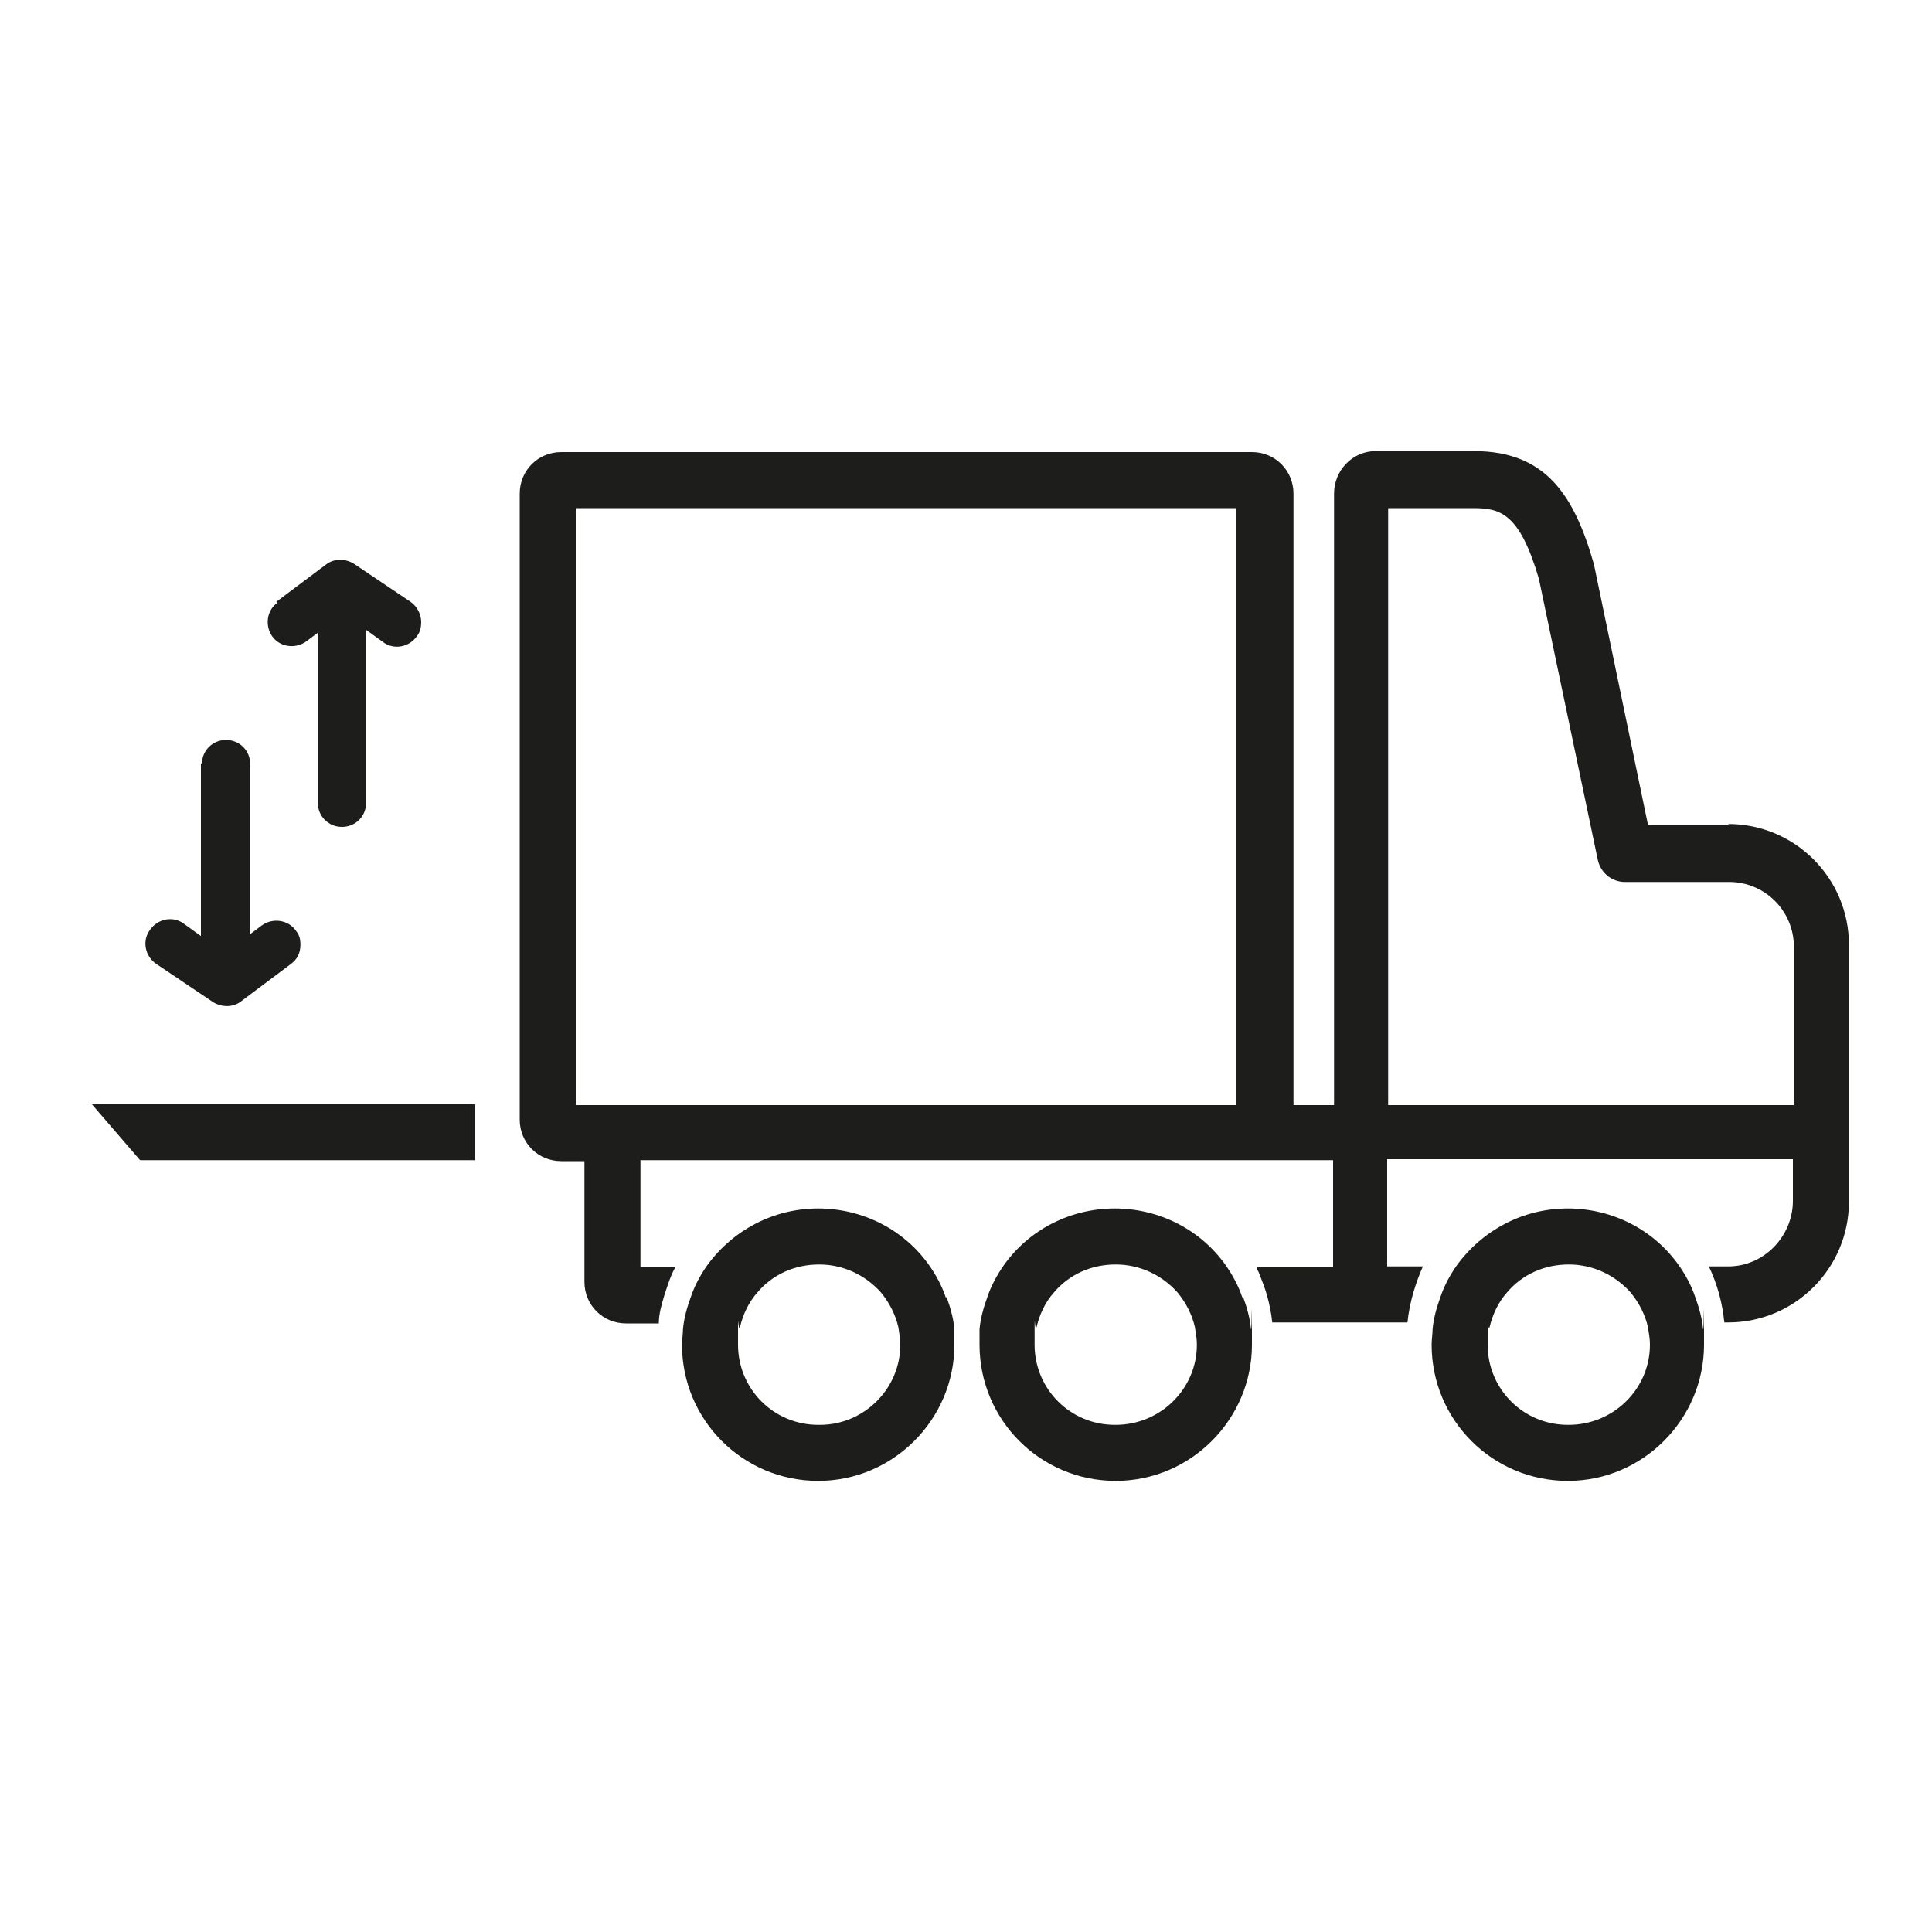
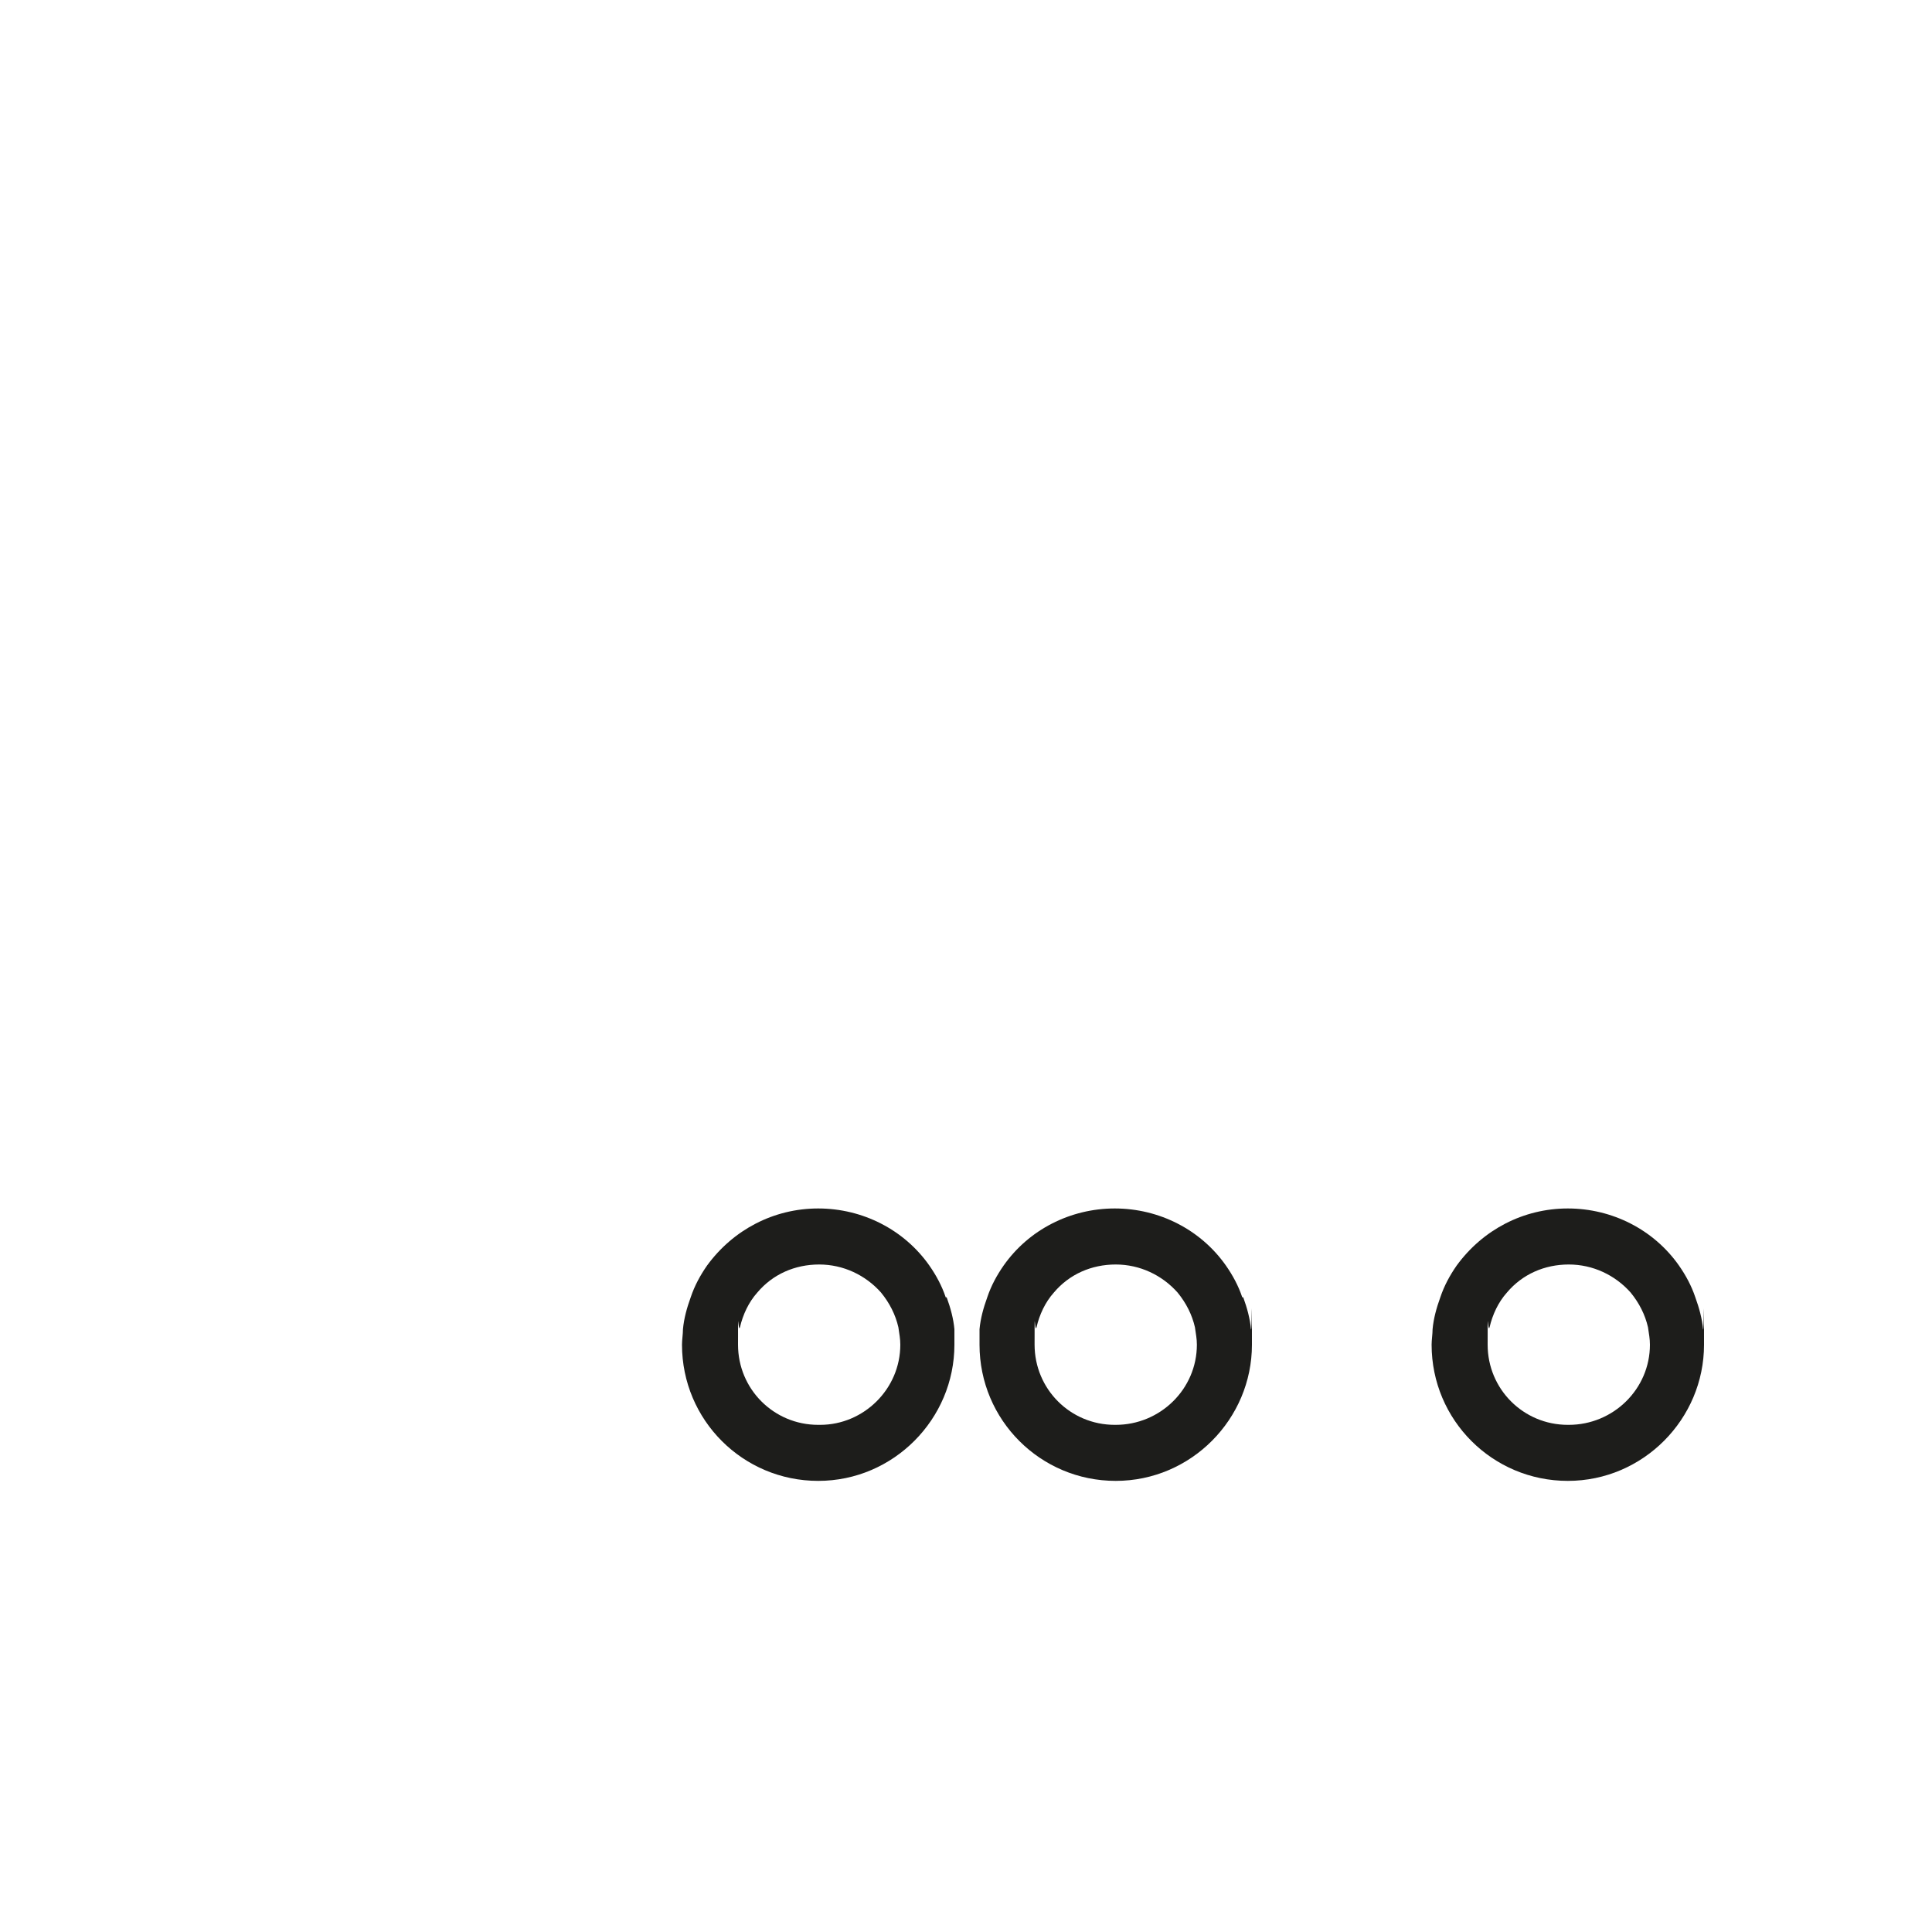
<svg xmlns="http://www.w3.org/2000/svg" id="a" data-name="icone" width="200" height="200" viewBox="0 0 200 200">
  <g id="b" data-name="assistenza-sponde-idrauliche">
    <g id="c" data-name="meccanica-revisione-truck">
      <path d="m97.9,134.3c-.4-1.2-1-2.3-1.7-3.3-2.6-3.7-6.9-5.9-11.5-5.9s-8.8,2.2-11.5,5.9c-.7,1-1.3,2.1-1.7,3.3-.4,1.1-.7,2.2-.8,3.3,0,.5-.1,1.1-.1,1.6,0,7.8,6.3,14.1,14.1,14.1s14.1-6.4,14.1-14.1,0-1.1,0-1.6c-.1-1.1-.4-2.2-.8-3.3Zm-13.2,13.2c-4.6,0-8.3-3.7-8.3-8.3s0-1.1.2-1.8c.3-1.3.9-2.6,1.8-3.6,1.6-1.9,3.9-2.9,6.4-2.9s4.8,1.1,6.4,2.9c.9,1.1,1.5,2.3,1.8,3.6.1.7.2,1.2.2,1.8,0,4.6-3.8,8.3-8.3,8.3Z" fill="#1d1d1b" />
      <path d="m175.5,134.3c-.4-1.2-1-2.3-1.7-3.3-2.6-3.7-6.9-5.9-11.5-5.9s-8.8,2.2-11.5,5.9c-.7,1-1.3,2.1-1.7,3.3-.4,1.1-.7,2.2-.8,3.3,0,.5-.1,1.1-.1,1.6,0,7.8,6.3,14.1,14.1,14.1s14.1-6.4,14.1-14.1,0-1.1-.1-1.6c-.1-1.1-.4-2.2-.8-3.3Zm-13.2,13.2c-4.6,0-8.3-3.7-8.3-8.3s0-1.1.2-1.8c.3-1.3.9-2.6,1.8-3.6,1.6-1.9,3.9-2.9,6.4-2.9s4.8,1.1,6.4,2.9c.9,1.1,1.5,2.3,1.8,3.6.1.7.2,1.2.2,1.8,0,4.6-3.8,8.3-8.4,8.3Z" fill="#1d1d1b" />
      <path d="m128.6,134.3c-.4-1.2-1-2.3-1.7-3.3-2.6-3.7-6.9-5.9-11.5-5.9s-8.9,2.2-11.5,5.9c-.7,1-1.3,2.1-1.7,3.3-.4,1.1-.7,2.2-.8,3.3,0,.5,0,1.1,0,1.6,0,7.8,6.3,14.1,14.1,14.1s14.1-6.4,14.1-14.1,0-1.1-.1-1.6c-.1-1.1-.4-2.2-.8-3.3Zm-13.2,13.2c-4.6,0-8.3-3.7-8.3-8.3s0-1.1.2-1.8c.3-1.3.9-2.6,1.8-3.6,1.6-1.9,3.9-2.9,6.4-2.9s4.8,1.1,6.4,2.9c.9,1.1,1.5,2.3,1.8,3.6.1.7.2,1.2.2,1.8,0,4.6-3.8,8.3-8.4,8.3Z" fill="#1d1d1b" />
-       <path d="m179,85.4h-8.4l-5.6-27c-2-7-4.9-11.7-12.4-11.7h-10.2c-2.4,0-4.3,2-4.3,4.4v63.3h-4.2v-63.3c0-2.4-1.9-4.3-4.3-4.3H58.1c-2.4,0-4.3,1.9-4.3,4.3v64.8c0,2.4,1.9,4.3,4.3,4.3h2.4v12.5c0,2.4,1.9,4.3,4.3,4.3h3.4c0-1,.3-2,.6-3,.3-.9.6-1.9,1.1-2.8h-3.6v-11.1h71.7v11.1h-7.9c0,.2.1.3.2.5h0c.3.8.6,1.5.8,2.2.3,1,.5,2,.6,3h10.4s0,0,.1,0h3.5c.2-2,.8-4,1.6-5.8h-3.7v-11.1h42v4.3c0,3.7-3,6.8-6.7,6.8h-2c.9,1.9,1.4,3.8,1.6,5.8h.4c6.9,0,12.5-5.6,12.5-12.5v-26.6c0-6.9-5.6-12.5-12.5-12.5Zm-51.1,29H59.6v-61.8h68.4v61.8Zm57.8,0h-42v-61.8h8.8c2.8,0,4.8.5,6.8,7.3l6.1,29.1c.3,1.4,1.5,2.3,2.8,2.3h10.8c3.7,0,6.7,3,6.7,6.7v16.5Z" fill="#1d1d1b" />
    </g>
-     <path d="m49.2,120.1v-5.8H9.5l5,5.8h34.7Z" fill="#1d1d1b" />
    <g>
-       <path d="m28.7,62.4c-1.1.8-1.3,2.4-.5,3.5.8,1.1,2.4,1.3,3.5.5l1.2-.9v17.6c0,1.4,1.1,2.5,2.5,2.5s2.5-1.1,2.5-2.5v-17.9s1.8,1.3,1.8,1.3c1.1.8,2.7.5,3.5-.7.3-.4.4-.9.4-1.4,0-.8-.4-1.6-1.1-2.1l-5.8-3.9c-.9-.6-2.1-.6-2.9,0l-5.2,3.9Z" fill="#1d1d1b" />
-       <path d="m20.8,79v17.9s-1.8-1.3-1.8-1.3c-1.1-.8-2.7-.5-3.5.7-.8,1.1-.5,2.7.7,3.5l5.8,3.9c.9.6,2.1.6,2.9,0l5.2-3.9c.7-.5,1-1.2,1-2s-.2-1.1-.5-1.5c-.8-1.1-2.4-1.3-3.5-.5l-1.2.9v-17.6c0-1.4-1.1-2.5-2.5-2.5s-2.5,1.1-2.5,2.5Z" fill="#1d1d1b" />
-     </g>
+       </g>
  </g>
</svg>